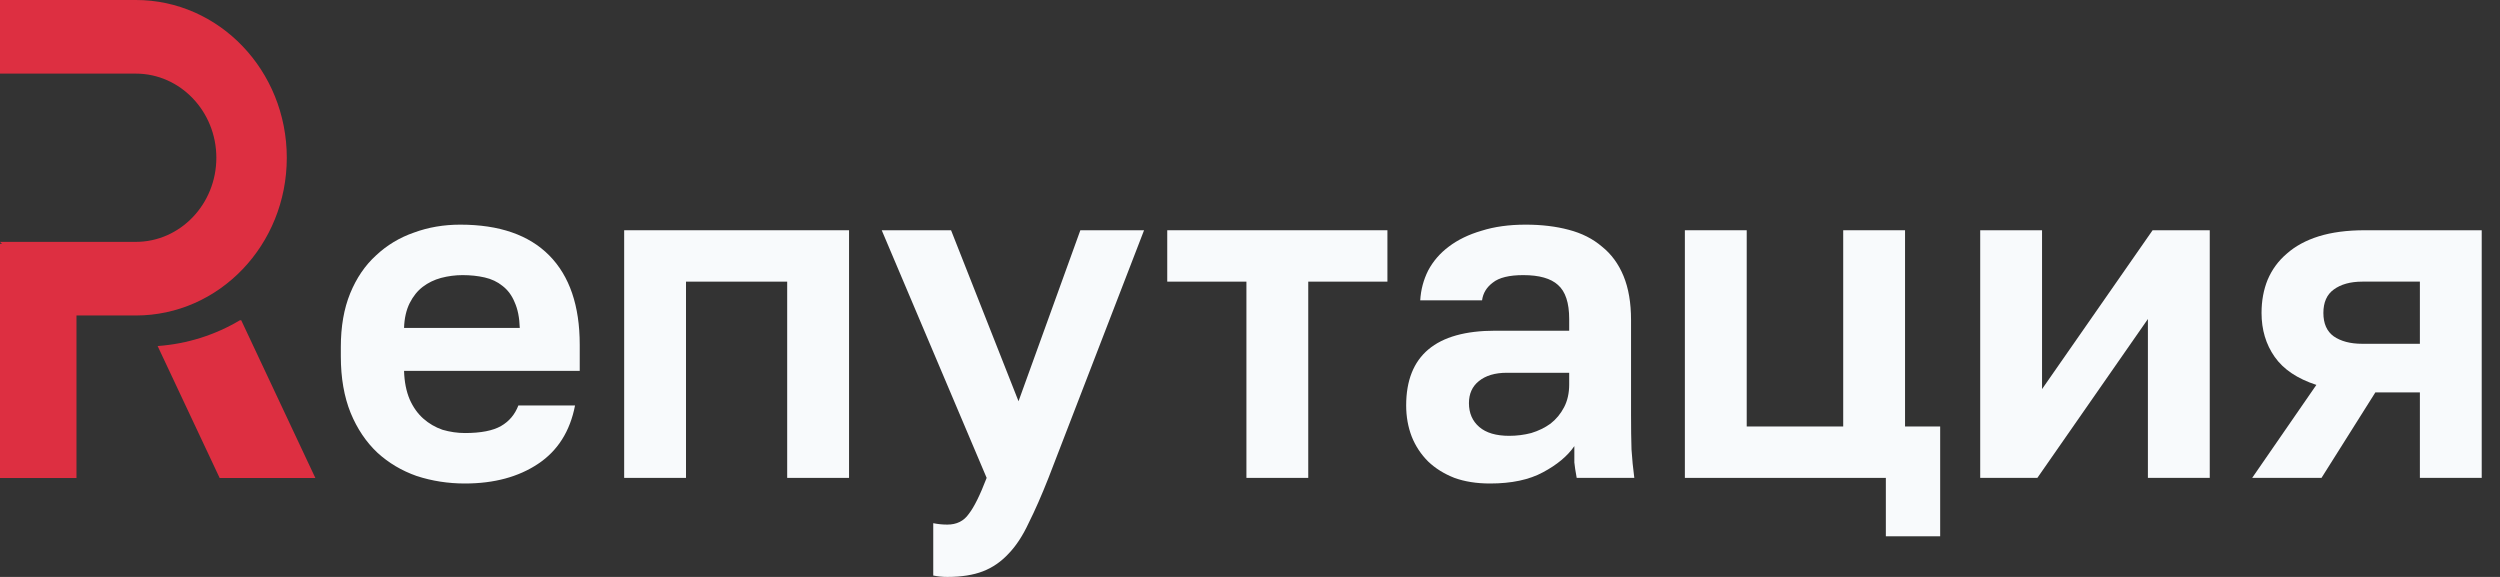
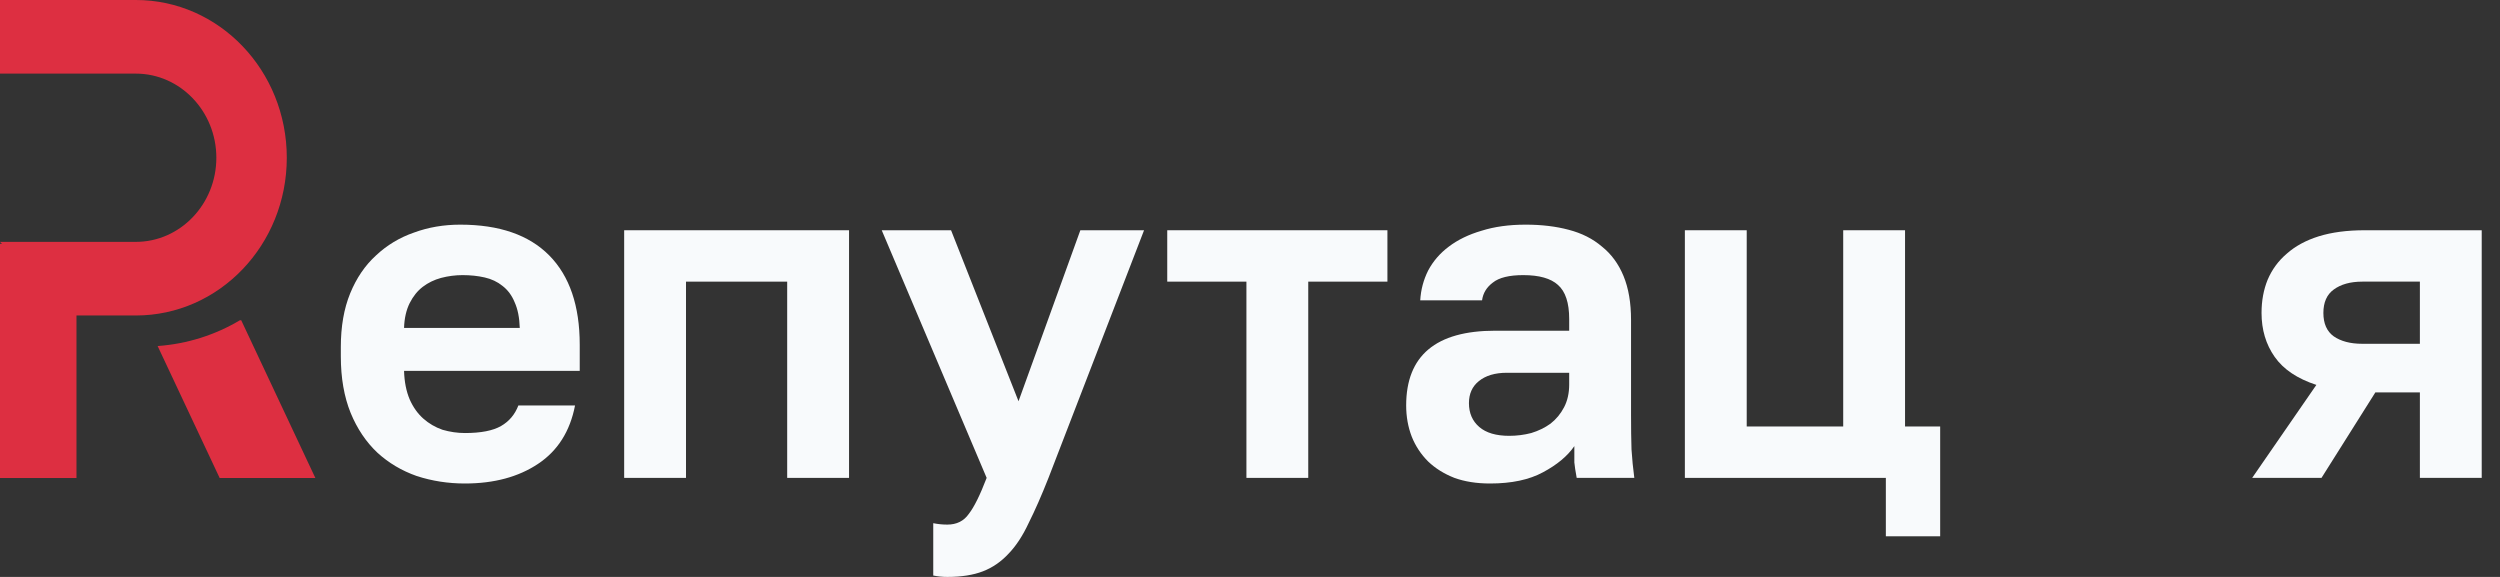
<svg xmlns="http://www.w3.org/2000/svg" width="130" height="30" viewBox="0 0 130 30" fill="none">
  <rect x="0" y="0" width="130" height="30" fill="#333333" stroke="none" />
  <path d="M120.451 20.015C119.46 19.691 118.737 19.205 118.283 18.557C117.828 17.909 117.6 17.148 117.6 16.273C117.6 15.641 117.706 15.066 117.917 14.548C118.144 14.014 118.477 13.56 118.916 13.188C119.354 12.799 119.906 12.499 120.572 12.289C121.254 12.078 122.05 11.973 122.96 11.973H129.049V24.85H125.834V20.403H123.52L120.718 24.85H117.113L120.451 20.015ZM120.816 16.273C120.816 16.824 120.995 17.229 121.352 17.488C121.725 17.747 122.221 17.877 122.838 17.877H125.834V14.645H122.838C122.221 14.645 121.725 14.783 121.352 15.058C120.995 15.317 120.816 15.722 120.816 16.273Z" fill="#F8FAFC" />
-   <path d="M102.971 11.973H106.186V20.233L111.935 11.973H114.907V24.85H111.691V16.589L105.943 24.85H102.971V11.973Z" fill="#F8FAFC" />
  <path d="M98.064 24.85H87.613V11.973H90.829V22.177H95.847V11.973H99.062V22.177H100.889V27.887H98.064V24.85Z" fill="#F8FAFC" />
  <path d="M77.481 25.142C76.783 25.142 76.166 25.044 75.63 24.85C75.094 24.64 74.639 24.356 74.266 24C73.892 23.627 73.608 23.198 73.413 22.712C73.219 22.21 73.121 21.667 73.121 21.084C73.121 18.493 74.664 17.197 77.749 17.197H81.598V16.589C81.598 15.747 81.403 15.156 81.014 14.816C80.64 14.476 80.039 14.306 79.211 14.306C78.48 14.306 77.952 14.435 77.628 14.694C77.303 14.937 77.116 15.245 77.067 15.618H73.852C73.884 15.067 74.022 14.549 74.266 14.063C74.526 13.577 74.883 13.164 75.338 12.824C75.809 12.467 76.377 12.192 77.043 11.998C77.709 11.787 78.472 11.682 79.333 11.682C80.161 11.682 80.908 11.771 81.574 11.949C82.256 12.127 82.832 12.419 83.303 12.824C83.79 13.212 84.164 13.723 84.424 14.354C84.684 14.986 84.814 15.747 84.814 16.638V21.57C84.814 22.25 84.822 22.85 84.838 23.368C84.871 23.87 84.919 24.364 84.984 24.85H81.988C81.923 24.494 81.882 24.227 81.866 24.048C81.866 23.854 81.866 23.57 81.866 23.198C81.509 23.716 80.965 24.17 80.234 24.559C79.519 24.947 78.602 25.142 77.481 25.142ZM78.48 22.663C78.87 22.663 79.252 22.615 79.625 22.518C79.999 22.404 80.332 22.242 80.624 22.032C80.916 21.805 81.152 21.522 81.33 21.181C81.509 20.841 81.598 20.444 81.598 19.991V19.384H78.358C77.741 19.384 77.254 19.529 76.897 19.821C76.556 20.096 76.385 20.477 76.385 20.963C76.385 21.481 76.564 21.894 76.921 22.202C77.278 22.51 77.798 22.663 78.48 22.663Z" fill="#F8FAFC" />
  <path d="M64.814 14.645H60.697V11.973H72.146V14.645H68.029V24.85H64.814V14.645Z" fill="#F8FAFC" />
  <path d="M49.26 30C49.016 30 48.773 29.976 48.529 29.927V27.206C48.773 27.255 49.016 27.279 49.26 27.279C49.747 27.279 50.121 27.093 50.38 26.72C50.657 26.364 50.965 25.74 51.306 24.85L45.85 11.973H49.455L52.963 20.865L56.178 11.973H59.491L54.522 24.85C54.164 25.757 53.823 26.534 53.498 27.182C53.19 27.846 52.841 28.381 52.451 28.785C52.061 29.207 51.615 29.514 51.111 29.709C50.608 29.903 49.991 30 49.26 30Z" fill="#F8FAFC" />
  <path d="M32.457 11.973H44.15V24.85H40.934V14.645H35.672V24.85H32.457V11.973Z" fill="#F8FAFC" />
  <path d="M24.178 25.142C23.301 25.142 22.465 25.012 21.669 24.753C20.889 24.478 20.207 24.073 19.623 23.538C19.038 22.987 18.575 22.299 18.234 21.473C17.893 20.631 17.723 19.651 17.723 18.533V18.047C17.723 16.978 17.885 16.047 18.21 15.253C18.535 14.46 18.981 13.803 19.55 13.285C20.118 12.751 20.776 12.354 21.523 12.095C22.27 11.819 23.074 11.682 23.934 11.682C25.964 11.682 27.507 12.216 28.563 13.285C29.618 14.354 30.146 15.901 30.146 17.926V19.286H21.011C21.027 19.853 21.125 20.347 21.303 20.768C21.482 21.173 21.718 21.505 22.01 21.765C22.302 22.024 22.635 22.218 23.009 22.348C23.398 22.461 23.788 22.518 24.178 22.518C25.006 22.518 25.631 22.396 26.054 22.153C26.476 21.91 26.776 21.554 26.955 21.084H29.902C29.642 22.429 29.001 23.441 27.978 24.121C26.955 24.802 25.688 25.142 24.178 25.142ZM24.056 14.306C23.683 14.306 23.309 14.354 22.936 14.451C22.578 14.549 22.262 14.703 21.986 14.913C21.709 15.124 21.482 15.407 21.303 15.763C21.125 16.12 21.027 16.549 21.011 17.051H27.028C27.012 16.517 26.922 16.071 26.76 15.715C26.614 15.358 26.403 15.075 26.127 14.864C25.867 14.654 25.558 14.508 25.201 14.427C24.844 14.346 24.462 14.306 24.056 14.306Z" fill="#F8FAFC" />
  <path d="M0 12.678H3.977V24.857H0V12.678Z" fill="#DD2F41" />
  <path d="M7.064 0H0V3.828H7.064C9.372 3.828 11.25 5.791 11.25 8.203C11.25 10.615 9.372 12.577 7.064 12.577H0L3.663 16.405H7.064C11.399 16.405 14.913 12.733 14.913 8.203C14.913 3.672 11.399 0 7.064 0Z" fill="#DD2F41" />
  <path d="M12.474 16.654C11.207 17.409 9.752 17.883 8.197 17.994L11.423 24.857H16.399L12.544 16.654H12.474Z" fill="#DD2F41" />
</svg>